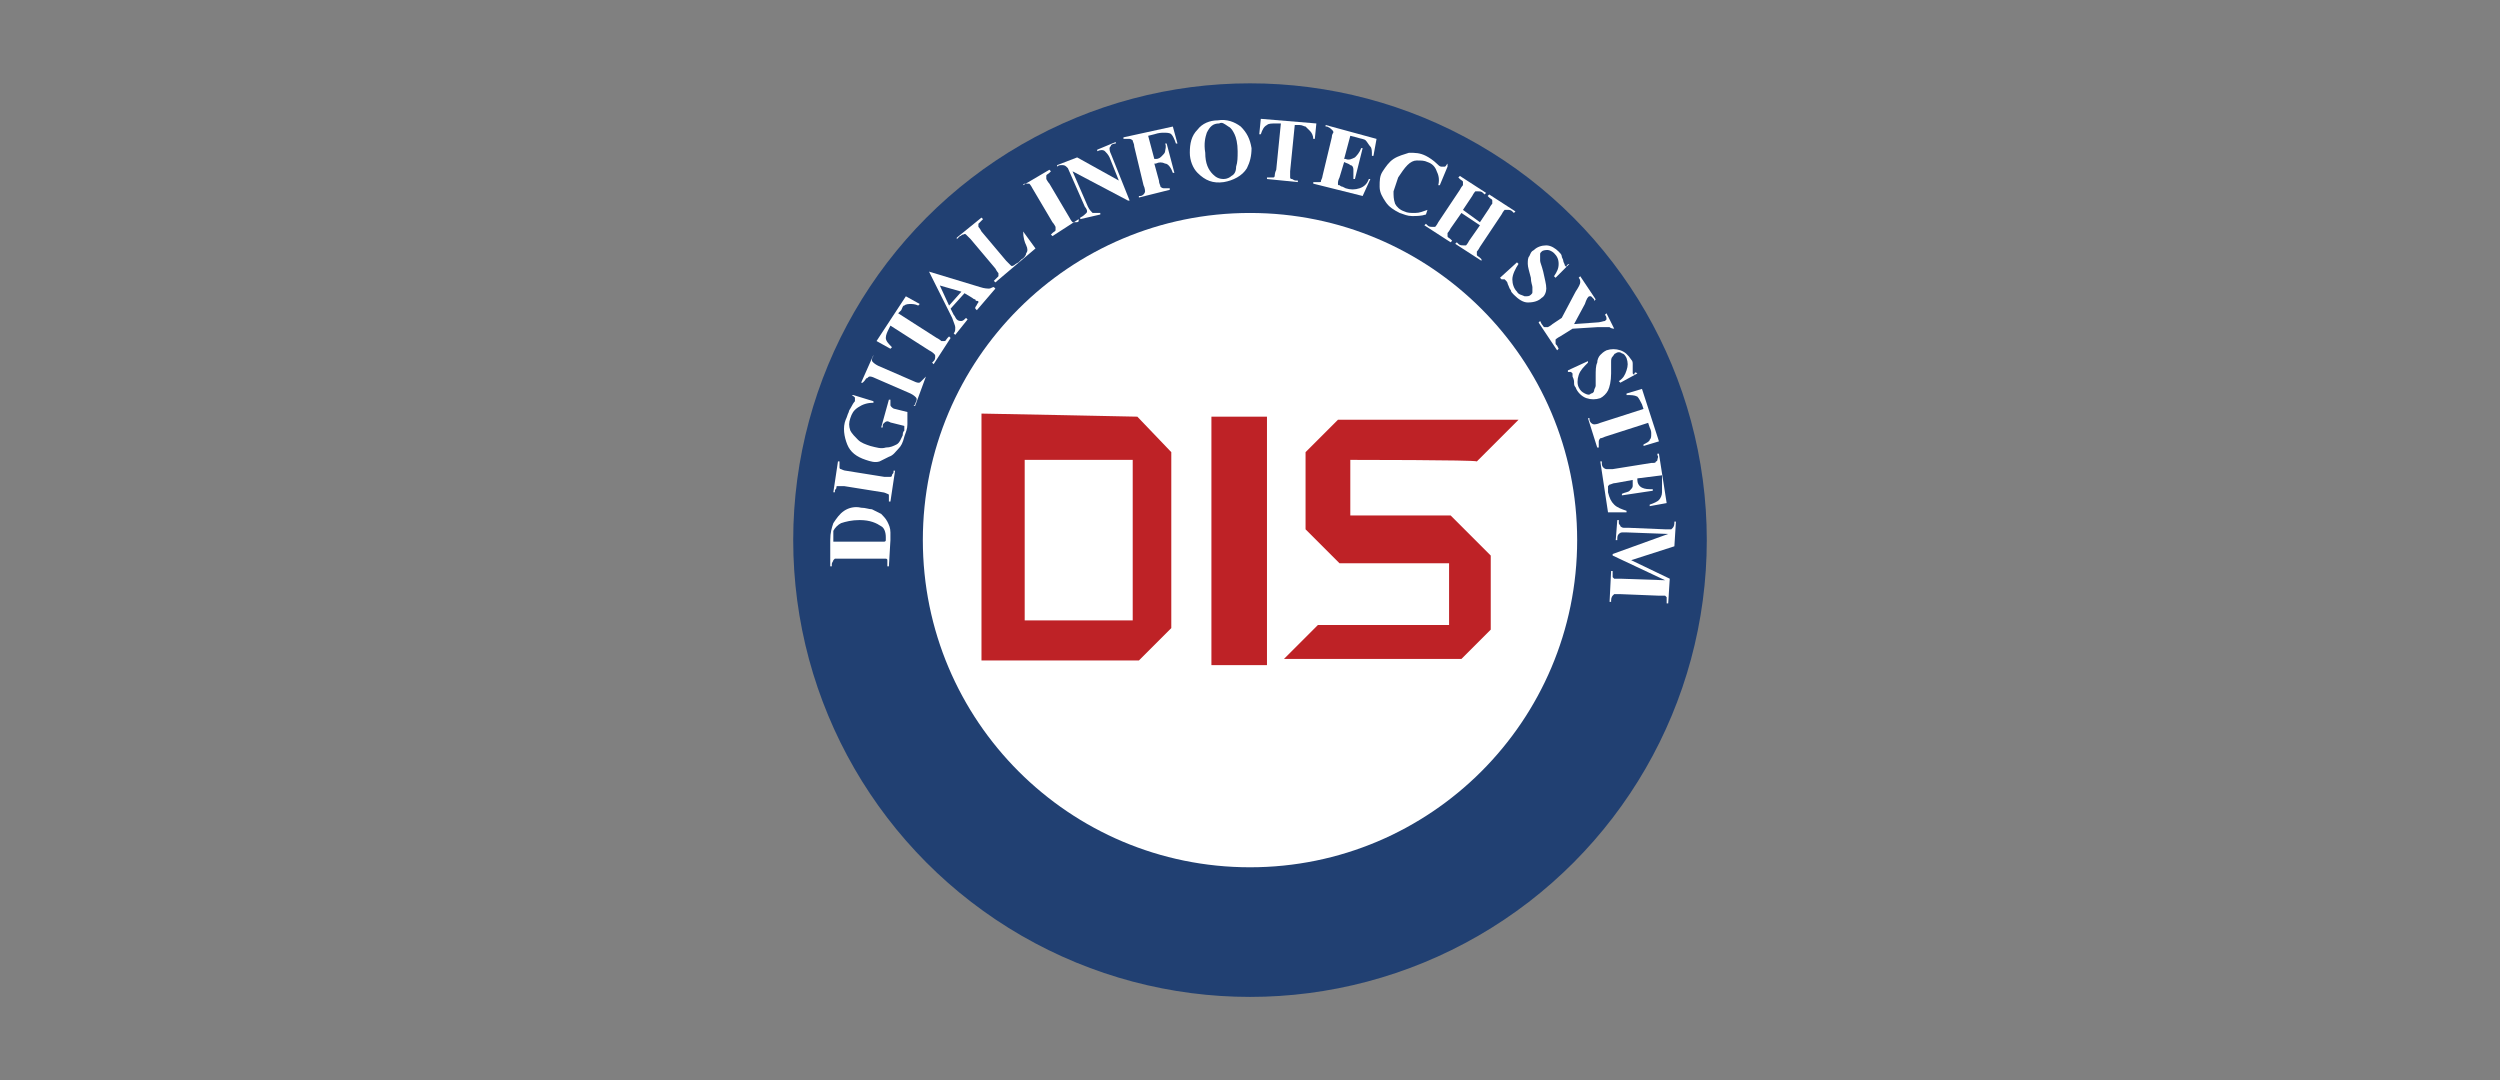
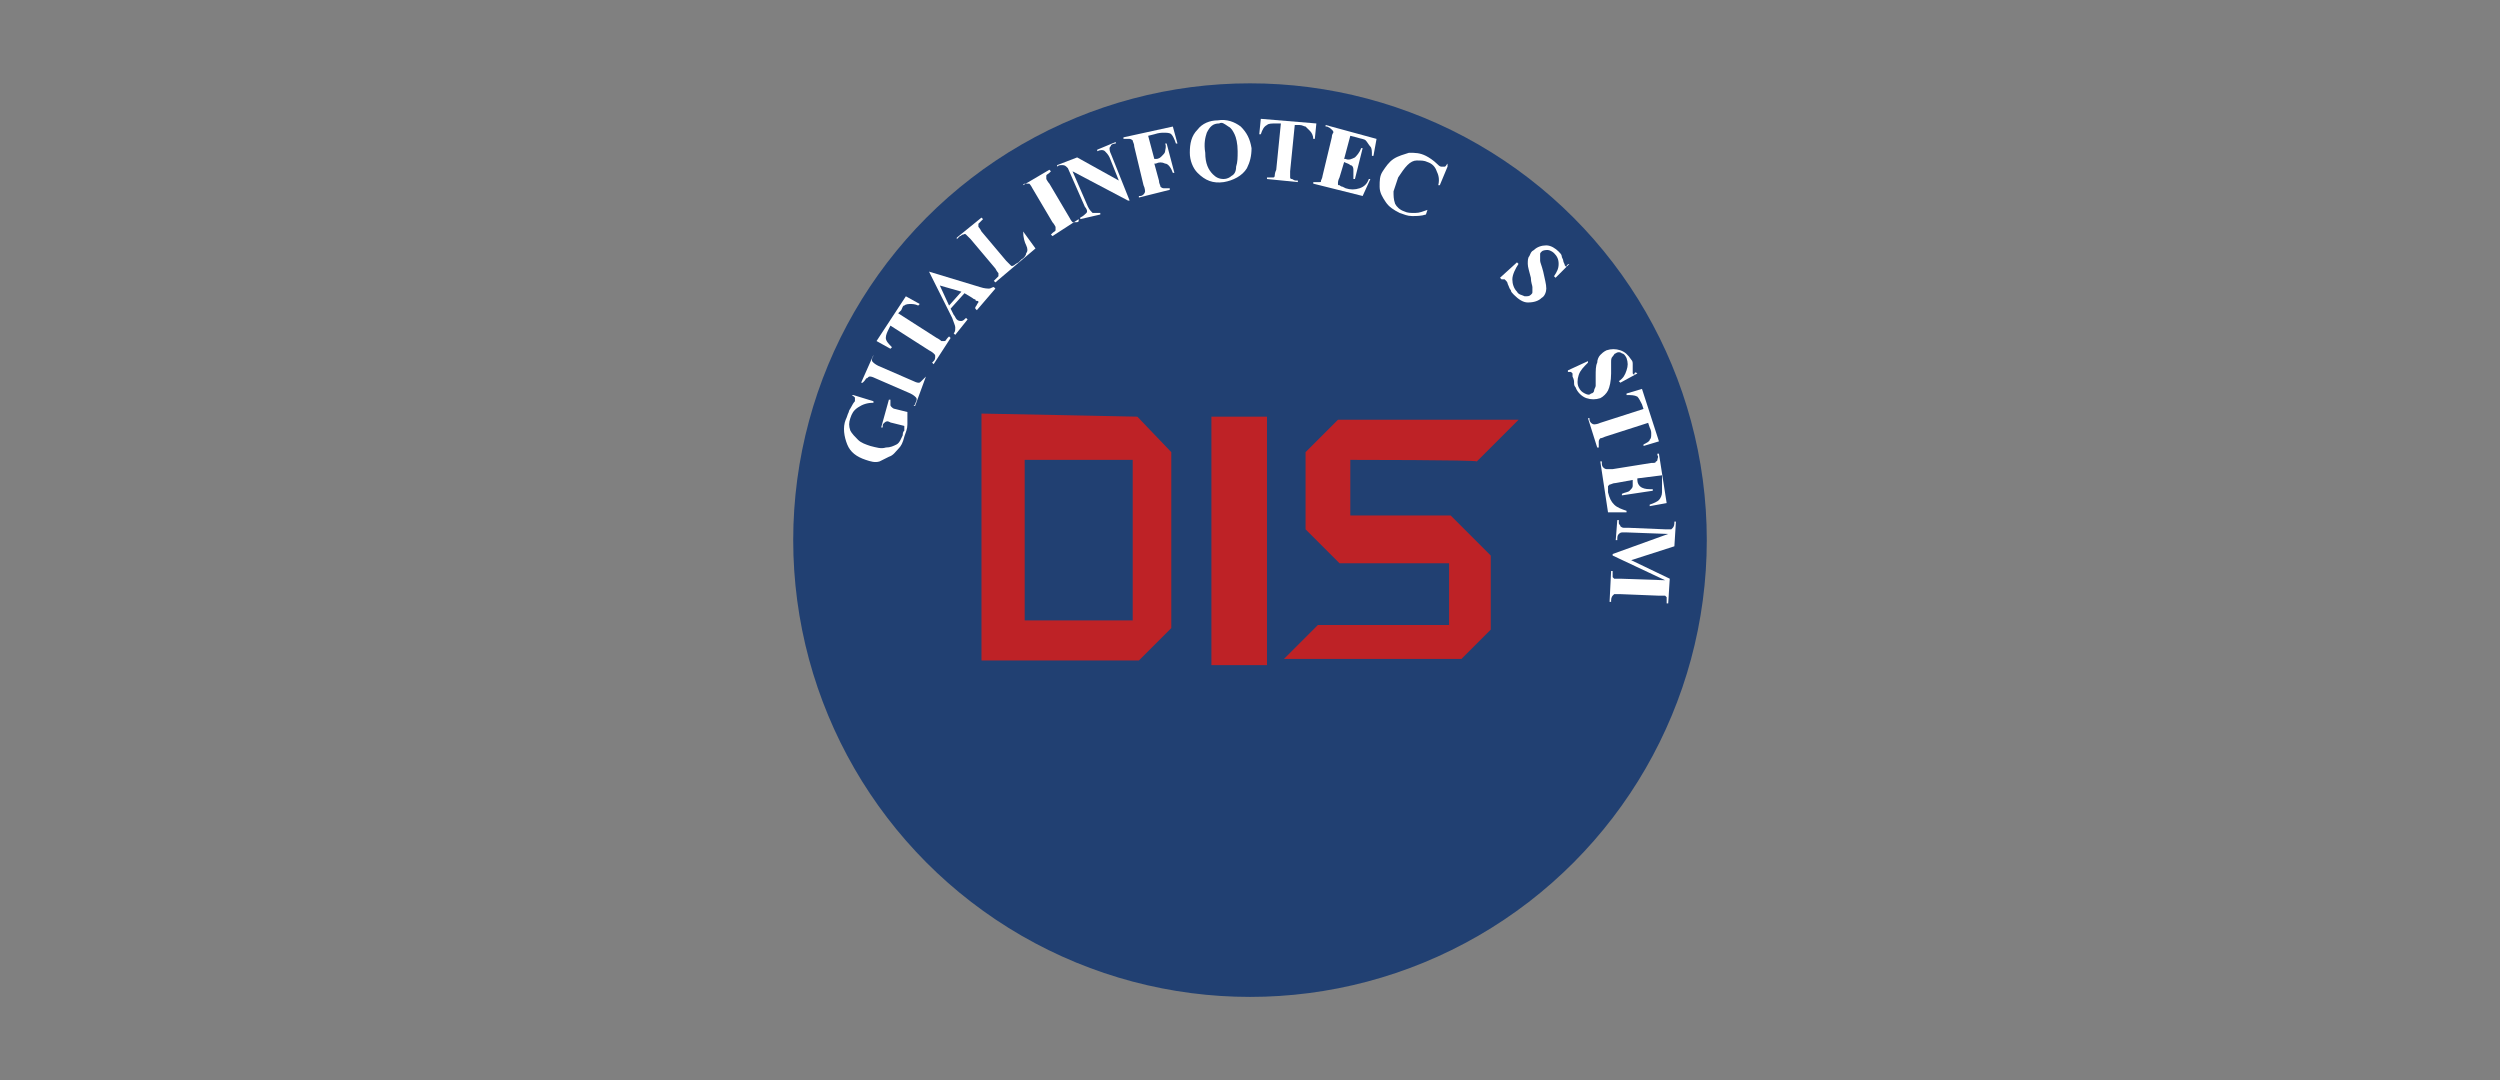
<svg xmlns="http://www.w3.org/2000/svg" version="1.1" id="Layer_1" x="0px" y="0px" viewBox="0 0 162 70" style="enable-background:new 0 0 162 70;" xml:space="preserve">
  <rect x="0" y="0" width="162" height="70" fill="#808080" stroke="none" />
  <style type="text/css">
	.st0{fill:#214072;}
	.st1{fill:#FFFFFF;}
	.st2{fill:#BE2226;}
</style>
  <circle class="st0" cx="81" cy="35" r="29.6" />
-   <circle class="st1" cx="81" cy="35" r="21.2" />
  <g>
-     <path class="st1" d="M57.6,36.7l-0.1,0l0-0.1c0-0.1,0-0.2,0-0.3c0-0.1-0.1-0.1-0.1-0.1c0,0-0.2,0-0.4,0l-2.5,0c-0.2,0-0.3,0-0.4,0   c0,0-0.1,0.1-0.1,0.1c0,0.1-0.1,0.1-0.1,0.3l0,0.1l-0.1,0l0-1.7c0-0.5,0.1-0.8,0.2-1.1c0.2-0.3,0.4-0.6,0.7-0.8   c0.3-0.2,0.7-0.3,1.1-0.2c0.3,0,0.5,0.1,0.7,0.1c0.2,0.1,0.4,0.2,0.6,0.3c0.1,0.1,0.3,0.3,0.4,0.5c0.1,0.2,0.2,0.4,0.2,0.7   c0,0.1,0,0.3,0,0.5L57.6,36.7z M54,35.1l3,0c0.2,0,0.3,0,0.3,0s0.1,0,0.1-0.1c0-0.1,0-0.1,0-0.2c0-0.3-0.1-0.6-0.3-0.7   c-0.3-0.2-0.7-0.4-1.4-0.4c-0.5,0-0.9,0.1-1.2,0.2c-0.2,0.1-0.4,0.3-0.5,0.5C54,34.6,54,34.8,54,35.1z" />
-     <path class="st1" d="M57.9,30.5l0.1,0l-0.3,2l-0.1,0l0-0.1c0-0.1,0-0.2,0-0.3c0-0.1-0.1-0.1-0.1-0.1c0,0-0.2-0.1-0.3-0.1l-2.5-0.4   c-0.2,0-0.3,0-0.4,0c-0.1,0-0.1,0-0.1,0.1c0,0.1-0.1,0.1-0.1,0.2l0,0.1l-0.1,0l0.3-2l0.1,0l0,0.1c0,0.1,0,0.2,0,0.3   c0,0.1,0.1,0.1,0.1,0.1c0,0,0.2,0.1,0.3,0.1l2.5,0.4c0.2,0,0.3,0,0.4,0c0.1,0,0.1-0.1,0.1-0.1c0-0.1,0.1-0.1,0.1-0.2L57.9,30.5z" />
    <path class="st1" d="M55.3,25.6l1.3,0.4l0,0.1c-0.4,0-0.7,0.1-1,0.3c-0.3,0.2-0.4,0.4-0.5,0.7c-0.1,0.3-0.1,0.5,0,0.8   c0.1,0.2,0.3,0.4,0.5,0.6s0.5,0.3,0.8,0.4c0.4,0.1,0.7,0.2,1,0.1c0.3,0,0.5-0.1,0.7-0.2c0.2-0.1,0.3-0.4,0.4-0.6   c0-0.1,0-0.2,0.1-0.3c0-0.1,0-0.2,0-0.3l-0.8-0.2c-0.1,0-0.2-0.1-0.3-0.1c0,0-0.1,0-0.2,0.1c-0.1,0.1-0.1,0.1-0.1,0.2l0,0.1l-0.1,0   l0.5-1.8l0.1,0c0,0.1,0,0.2,0,0.3c0,0.1,0,0.1,0.1,0.2c0,0,0.1,0.1,0.2,0.1l0.8,0.2c0,0.3,0,0.5,0,0.8c0,0.3-0.1,0.5-0.2,0.8   c-0.1,0.4-0.2,0.6-0.4,0.8s-0.3,0.4-0.6,0.5c-0.2,0.1-0.4,0.2-0.6,0.3c-0.3,0.1-0.6,0-0.9-0.1c-0.6-0.2-1-0.5-1.2-1   s-0.3-1.1-0.1-1.6c0.1-0.2,0.1-0.3,0.2-0.5c0-0.1,0.1-0.2,0.2-0.4c0.1-0.2,0.2-0.3,0.2-0.3c0-0.1,0-0.1,0-0.2   c0-0.1-0.1-0.1-0.2-0.2L55.3,25.6z" />
    <path class="st1" d="M60,24.4L60,24.4l-0.7,1.9l-0.1,0l0.1-0.1c0-0.1,0.1-0.2,0.1-0.3c0-0.1,0-0.1-0.1-0.2c0,0-0.1-0.1-0.3-0.2   l-2.3-1c-0.2-0.1-0.3-0.1-0.3-0.1c-0.1,0-0.1,0-0.2,0.1c-0.1,0-0.1,0.1-0.2,0.2l-0.1,0.1l-0.1,0l0.8-1.8l0.1,0L56.6,23   c0,0.1-0.1,0.2-0.1,0.3c0,0.1,0,0.1,0.1,0.2c0,0,0.1,0.1,0.3,0.2l2.3,1c0.2,0.1,0.3,0.1,0.3,0.1c0.1,0,0.1,0,0.2-0.1   s0.1-0.1,0.2-0.2L60,24.4z" />
    <path class="st1" d="M58.7,19.2l0.9,0.5l-0.1,0.1c-0.2-0.1-0.4-0.1-0.5-0.1c-0.1,0-0.3,0-0.4,0.1c-0.1,0-0.1,0.1-0.2,0.3l-0.2,0.2   l2.5,1.6c0.2,0.1,0.3,0.2,0.3,0.2c0.1,0,0.1,0,0.2,0c0.1,0,0.1-0.1,0.2-0.2l0.1-0.1l0.1,0.1l-1.1,1.7l-0.1-0.1l0.1-0.1   c0.1-0.1,0.1-0.2,0.1-0.3c0-0.1,0-0.1-0.1-0.2c0,0-0.1-0.1-0.3-0.2l-2.5-1.6l-0.1,0.2c-0.1,0.2-0.2,0.4-0.2,0.6   c0,0.2,0.2,0.4,0.4,0.6l-0.1,0.1l-0.9-0.5L58.7,19.2z" />
    <path class="st1" d="M62.5,19l-0.9,1l0.2,0.4c0.1,0.1,0.1,0.2,0.2,0.3c0.1,0.1,0.2,0.1,0.3,0.1c0.1,0,0.2-0.1,0.3-0.2l0.1,0.1   l-0.8,1l-0.1-0.1c0.1-0.1,0.1-0.2,0.1-0.4c0-0.1-0.1-0.3-0.2-0.6l-1.5-3l0,0l3.3,1c0.3,0.1,0.5,0.1,0.6,0.1c0.1,0,0.2-0.1,0.3-0.1   l0.1,0.1l-1.2,1.4l-0.1-0.1l0-0.1c0.1-0.1,0.1-0.2,0.2-0.3c0-0.1,0-0.1-0.1-0.1c0,0-0.1,0-0.1-0.1c0,0-0.1,0-0.2-0.1L62.5,19z    M62.3,18.9l-1.4-0.4l0.6,1.3L62.3,18.9z" />
    <path class="st1" d="M66.3,15l0.8,1.1l-2.6,2.2l-0.1-0.1l0.1-0.1c0.1-0.1,0.1-0.1,0.2-0.2c0-0.1,0-0.1,0-0.2c0,0-0.1-0.1-0.2-0.3   l-1.6-1.9c-0.1-0.1-0.2-0.2-0.3-0.3s-0.1,0-0.2,0c-0.1,0-0.1,0.1-0.2,0.1L62,15.5L62,15.4l1.6-1.3l0.1,0.1l-0.1,0.1   c-0.1,0.1-0.1,0.1-0.2,0.2c0,0.1,0,0.1,0,0.2c0,0,0.1,0.1,0.2,0.3l1.6,1.9c0.1,0.1,0.2,0.2,0.3,0.3s0.1,0,0.2,0   c0,0,0.1-0.1,0.3-0.2l0.2-0.2c0.2-0.1,0.3-0.3,0.3-0.4c0.1-0.1,0.1-0.3,0-0.5S66.3,15.4,66.3,15L66.3,15z" />
    <path class="st1" d="M69.9,14.2L69.9,14.2l-1.7,1.1l-0.1-0.1l0.1-0.1c0.1-0.1,0.2-0.1,0.2-0.2c0,0,0-0.1,0-0.2c0,0-0.1-0.2-0.2-0.3   l-1.3-2.2c-0.1-0.2-0.2-0.3-0.2-0.3s-0.1,0-0.2,0c-0.1,0-0.2,0-0.2,0.1l-0.1,0.1L66.3,12l1.7-1l0.1,0.1L68,11.2   c-0.1,0.1-0.2,0.1-0.2,0.2c0,0,0,0.1,0,0.2c0,0,0.1,0.2,0.2,0.3l1.3,2.2c0.1,0.2,0.2,0.3,0.2,0.3s0.1,0,0.2,0s0.2,0,0.2-0.1   L69.9,14.2z" />
    <path class="st1" d="M69.8,10.2l2.7,1.5l-0.6-1.5c-0.1-0.2-0.2-0.3-0.3-0.4c-0.1-0.1-0.3-0.1-0.5,0l0-0.1l1.2-0.5l0,0.1   C72.1,9.3,72,9.4,72,9.4c0,0.1-0.1,0.1-0.1,0.2c0,0.1,0,0.2,0.1,0.4l1.2,3l-0.1,0l-3.6-1.9l1,2.3c0.1,0.2,0.2,0.3,0.3,0.4   c0.1,0,0.2,0,0.4,0l0.1,0l0,0.1L70,14.2l0-0.1c0.2-0.1,0.3-0.2,0.4-0.3s0-0.3-0.1-0.4l-1.1-2.5l-0.1-0.1c-0.1-0.1-0.2-0.1-0.3-0.1   c-0.1,0-0.2,0-0.3,0.1l0-0.1L69.8,10.2z" />
    <path class="st1" d="M74.4,8.8l0.4,1.5l0.1,0c0.2,0,0.3-0.1,0.4-0.2c0.1-0.1,0.2-0.2,0.2-0.3c0-0.1,0.1-0.3,0-0.5l0.1,0l0.5,1.9   l-0.1,0c-0.1-0.3-0.3-0.6-0.5-0.6c-0.2-0.1-0.4-0.1-0.6,0l-0.1,0l0.3,1.1c0,0.2,0.1,0.3,0.1,0.4c0,0,0.1,0.1,0.2,0.1   c0.1,0,0.2,0,0.3,0l0.1,0l0,0.1l-2,0.5l0-0.1l0.1,0c0.1,0,0.2-0.1,0.2-0.1c0,0,0.1-0.1,0.1-0.2c0,0,0-0.2-0.1-0.4l-0.6-2.5   c0-0.2-0.1-0.3-0.1-0.4c0,0-0.1-0.1-0.2-0.1c-0.1,0-0.2,0-0.3,0l-0.1,0l0-0.1L76,8.2l0.3,1.1l-0.1,0C76.1,9,76,8.8,75.9,8.7   c-0.1-0.1-0.3-0.1-0.5-0.1c-0.1,0-0.3,0-0.6,0.1L74.4,8.8z" />
    <path class="st1" d="M78.9,7.8c0.6-0.1,1.1,0.1,1.5,0.4c0.4,0.4,0.6,0.8,0.7,1.4c0,0.5-0.1,0.9-0.3,1.3c-0.3,0.5-0.9,0.8-1.5,0.9   c-0.7,0.1-1.2-0.1-1.7-0.6c-0.3-0.3-0.5-0.8-0.5-1.3c0-0.6,0.1-1.1,0.5-1.5C77.9,8,78.4,7.8,78.9,7.8z M79,8   c-0.4,0-0.6,0.2-0.8,0.6c-0.1,0.3-0.2,0.7-0.1,1.3c0,0.7,0.2,1.1,0.5,1.4c0.2,0.2,0.4,0.3,0.7,0.3c0.2,0,0.4-0.1,0.5-0.2   c0.2-0.1,0.3-0.3,0.3-0.6c0.1-0.3,0.1-0.6,0.1-1c0-0.5-0.1-0.9-0.2-1.1c-0.1-0.2-0.2-0.4-0.4-0.5C79.3,8,79.2,7.9,79,8z" />
    <path class="st1" d="M85.3,8l-0.1,1l-0.1,0c0-0.2-0.1-0.4-0.2-0.5c-0.1-0.1-0.2-0.2-0.3-0.3c-0.1,0-0.2-0.1-0.4-0.1l-0.3,0l-0.3,3   c0,0.2,0,0.3,0,0.4c0,0.1,0.1,0.1,0.1,0.1c0.1,0,0.1,0.1,0.3,0.1l0.1,0l0,0.1l-2-0.2l0-0.1l0.1,0c0.1,0,0.2,0,0.3,0   c0.1,0,0.1-0.1,0.1-0.1c0,0,0-0.2,0.1-0.4l0.3-3l-0.3,0c-0.3,0-0.5,0-0.6,0.1c-0.2,0.1-0.3,0.3-0.4,0.6l-0.1,0l0.1-1L85.3,8z" />
    <path class="st1" d="M87.5,8.8l-0.4,1.5l0.1,0c0.2,0.1,0.4,0,0.6-0.1c0.1-0.1,0.3-0.3,0.4-0.6l0.1,0l-0.5,2l-0.1,0   c0-0.2,0-0.4,0-0.6s-0.1-0.3-0.2-0.3c-0.1-0.1-0.2-0.1-0.4-0.2l-0.3,1c-0.1,0.2-0.1,0.3-0.1,0.4c0,0.1,0,0.1,0.1,0.1   c0,0,0.1,0.1,0.2,0.1l0.2,0.1c0.3,0.1,0.6,0.1,0.9,0c0.3-0.1,0.5-0.3,0.6-0.6l0.1,0l-0.5,1.1l-3.2-0.8l0-0.1l0.1,0   c0.1,0,0.2,0,0.3,0c0.1,0,0.1,0,0.1-0.1c0,0,0.1-0.2,0.1-0.3l0.6-2.5c0-0.2,0.1-0.3,0.1-0.3c0-0.1,0-0.1-0.1-0.2   c-0.1-0.1-0.1-0.1-0.3-0.2l-0.1,0l0-0.1L89.2,9L89,10.1l-0.1,0c0-0.3,0-0.5-0.1-0.6c-0.1-0.1-0.2-0.3-0.3-0.4   c-0.1-0.1-0.3-0.1-0.6-0.2L87.5,8.8z" />
    <path class="st1" d="M93.8,10.8L93.3,12l-0.1,0c0.1-0.4,0-0.7-0.1-0.9c-0.1-0.3-0.3-0.5-0.6-0.6c-0.2-0.1-0.4-0.1-0.7-0.1   c-0.2,0-0.4,0.1-0.6,0.3c-0.2,0.2-0.4,0.5-0.6,0.8c-0.1,0.3-0.2,0.6-0.3,0.9c0,0.3,0,0.5,0.1,0.8c0.1,0.2,0.3,0.4,0.6,0.5   c0.2,0.1,0.4,0.1,0.7,0.1s0.5-0.1,0.8-0.2l-0.1,0.3C92.1,14,91.8,14,91.5,14c-0.3,0-0.5-0.1-0.8-0.2c-0.4-0.2-0.7-0.4-0.9-0.7   c-0.2-0.3-0.4-0.6-0.4-1s0-0.7,0.2-1c0.2-0.3,0.4-0.6,0.7-0.8c0.3-0.2,0.7-0.3,1-0.4c0.4,0,0.7,0,1.1,0.2c0.2,0.1,0.5,0.3,0.7,0.5   c0.1,0.1,0.2,0.2,0.3,0.2c0.1,0,0.1,0,0.2,0s0.1-0.1,0.2-0.2L93.8,10.8z" />
-     <path class="st1" d="M94.7,13.8l-0.7,1c-0.1,0.2-0.2,0.3-0.2,0.3c0,0.1,0,0.1,0,0.2c0,0.1,0.1,0.1,0.2,0.2l0.1,0.1l-0.1,0.1   l-1.7-1.1l0.1-0.1l0.1,0.1c0.1,0.1,0.2,0.1,0.3,0.1c0.1,0,0.1,0,0.2,0c0,0,0.1-0.1,0.2-0.3l1.4-2.1c0.1-0.2,0.2-0.3,0.2-0.3   s0-0.1,0-0.2s-0.1-0.1-0.2-0.2l-0.1-0.1l0.1-0.1l1.7,1.1l-0.1,0.1l-0.1-0.1c-0.1-0.1-0.2-0.1-0.3-0.1c-0.1,0-0.1,0-0.2,0   c0,0-0.1,0.1-0.2,0.3l-0.6,0.9l1.1,0.8l0.6-0.9c0.1-0.2,0.2-0.3,0.2-0.3c0-0.1,0-0.1,0-0.2s-0.1-0.1-0.2-0.2l-0.1-0.1l0.1-0.1   l1.7,1.1l-0.1,0.1L98,13.7c-0.1-0.1-0.2-0.1-0.3-0.1c-0.1,0-0.1,0-0.2,0c0,0-0.1,0.1-0.2,0.3l-1.4,2.1c-0.1,0.2-0.2,0.3-0.2,0.3   s0,0.1,0,0.2s0.1,0.1,0.2,0.2l0.1,0.1L96,16.9l-1.7-1.1l0.1-0.1l0.1,0.1c0.1,0.1,0.2,0.1,0.3,0.1c0.1,0,0.1,0,0.2,0   c0,0,0.1-0.1,0.2-0.3l0.7-1L94.7,13.8z" />
    <path class="st1" d="M101.7,17.1l-0.9,0.9l-0.1-0.1c0.2-0.3,0.3-0.5,0.3-0.8c0-0.3-0.1-0.5-0.3-0.7c-0.1-0.1-0.3-0.2-0.4-0.2   s-0.3,0-0.4,0.1c-0.1,0.1-0.1,0.1-0.1,0.2c0,0.1,0,0.2,0,0.4c0,0.1,0.1,0.3,0.2,0.7c0.1,0.5,0.2,0.8,0.2,1.1c0,0.2-0.1,0.5-0.3,0.6   c-0.2,0.2-0.5,0.3-0.9,0.3c-0.3,0-0.6-0.2-0.9-0.5c-0.1-0.1-0.2-0.2-0.2-0.3c-0.1-0.1-0.1-0.2-0.2-0.4c0-0.1-0.1-0.2-0.1-0.2   c0,0-0.1-0.1-0.1-0.1c-0.1,0-0.1,0-0.2,0l-0.1-0.1l1.1-1l0.1,0.1c-0.2,0.3-0.4,0.7-0.4,1c0,0.3,0.1,0.6,0.3,0.8   c0.1,0.2,0.3,0.2,0.5,0.3c0.2,0,0.3,0,0.4-0.1c0.1-0.1,0.1-0.1,0.1-0.2c0-0.1,0-0.2,0-0.3c0-0.1-0.1-0.3-0.1-0.6   c-0.1-0.4-0.2-0.7-0.2-0.9c0-0.2,0-0.4,0.1-0.5c0.1-0.2,0.1-0.3,0.3-0.4c0.2-0.2,0.5-0.3,0.8-0.3c0.3,0,0.6,0.2,0.8,0.4   c0.1,0.1,0.2,0.2,0.2,0.3c0,0.1,0.1,0.2,0.1,0.3c0,0.1,0.1,0.2,0.1,0.3c0,0,0.1,0.1,0.1,0.1C101.5,17.2,101.6,17.1,101.7,17.1   L101.7,17.1z" />
-     <path class="st1" d="M104.6,21.3L104.6,21.3c-0.2,0-0.3-0.1-0.3-0.1c-0.1,0-0.4,0-0.8,0l-1.6,0.1l-0.8,0.5   c-0.2,0.1-0.3,0.2-0.3,0.2s0,0.1,0,0.2c0,0.1,0,0.1,0.1,0.2l0.1,0.2l-0.1,0.1l-1.2-1.8l0.1-0.1l0.1,0.2c0.1,0.1,0.1,0.2,0.2,0.2   c0,0,0.1,0,0.2,0c0,0,0.2-0.1,0.3-0.2l0.6-0.4l0.9-1.7c0.2-0.3,0.3-0.5,0.3-0.6c0-0.1,0-0.2-0.1-0.3l0.1-0.1l1,1.5l-0.1,0.1l0-0.1   c-0.1-0.1-0.1-0.1-0.2-0.2c-0.1,0-0.1,0-0.1,0c-0.1,0-0.2,0.2-0.3,0.5l-0.7,1.3l1.4-0.1c0.3,0,0.5-0.1,0.6-0.1c0,0,0.1-0.1,0.1-0.1   c0-0.1,0-0.2-0.1-0.3l0.1-0.1L104.6,21.3z" />
    <path class="st1" d="M106.1,24.2l-1.1,0.6l-0.1-0.1c0.3-0.2,0.4-0.4,0.5-0.7c0.1-0.3,0.1-0.5,0-0.8c-0.1-0.2-0.2-0.3-0.3-0.3   c-0.1-0.1-0.3-0.1-0.4,0c-0.1,0-0.1,0.1-0.2,0.2c-0.1,0.1-0.1,0.2-0.1,0.4c0,0.1,0,0.3,0,0.7c0,0.5-0.1,0.9-0.2,1.1   c-0.1,0.2-0.3,0.4-0.5,0.5c-0.3,0.1-0.6,0.1-0.9,0s-0.6-0.4-0.7-0.7c-0.1-0.1-0.1-0.2-0.1-0.3s0-0.2-0.1-0.4c0-0.1,0-0.2,0-0.2   c0,0-0.1-0.1-0.1-0.1c-0.1,0-0.1,0-0.2,0l0-0.1l1.3-0.6l0,0.1c-0.3,0.3-0.5,0.5-0.6,0.8c-0.1,0.3-0.1,0.6,0,0.8   c0.1,0.2,0.2,0.3,0.4,0.4c0.2,0.1,0.3,0.1,0.4,0c0.1,0,0.2-0.1,0.2-0.2s0.1-0.2,0.1-0.3c0-0.1,0-0.3,0-0.6c0-0.4,0-0.7,0.1-0.9   c0-0.2,0.1-0.4,0.2-0.5c0.1-0.1,0.2-0.2,0.4-0.3c0.3-0.1,0.6-0.1,0.9,0s0.5,0.3,0.7,0.6c0.1,0.1,0.1,0.2,0.1,0.3c0,0.1,0,0.2,0,0.3   c0,0.1,0,0.2,0,0.3c0,0,0.1,0.1,0.1,0.1C105.9,24.1,106,24.1,106.1,24.2L106.1,24.2z" />
    <path class="st1" d="M107.5,28.6l-1,0.3l0-0.1c0.2-0.1,0.4-0.2,0.4-0.3c0.1-0.1,0.1-0.2,0.1-0.4c0-0.1,0-0.2-0.1-0.4l-0.1-0.3   l-2.8,0.9c-0.2,0.1-0.3,0.1-0.3,0.1c0,0-0.1,0.1-0.1,0.2c0,0.1,0,0.2,0,0.3l0,0.1l-0.1,0l-0.6-1.9l0.1,0l0,0.1   c0,0.1,0.1,0.2,0.1,0.2c0,0,0.1,0.1,0.2,0.1c0,0,0.2,0,0.4-0.1l2.8-0.9l-0.1-0.3c-0.1-0.2-0.2-0.4-0.3-0.5   c-0.2-0.1-0.4-0.1-0.7-0.1l0-0.1l1-0.3L107.5,28.6z" />
    <path class="st1" d="M107.7,30.8l-1.6,0.2l0,0.1c0,0.2,0.1,0.4,0.3,0.5s0.4,0.1,0.7,0.1l0,0.1l-2,0.3l0-0.1   c0.2-0.1,0.4-0.1,0.5-0.2c0.1-0.1,0.2-0.2,0.2-0.3c0-0.1,0-0.2,0-0.4l-1.1,0.2c-0.2,0-0.3,0.1-0.4,0.1c0,0-0.1,0.1-0.1,0.1   c0,0.1,0,0.1,0,0.2l0,0.2c0.1,0.4,0.2,0.6,0.4,0.8s0.5,0.3,0.8,0.4l0,0.1h-1.2l-0.5-3.3l0.1,0l0,0.1c0,0.1,0,0.2,0.1,0.3   c0,0,0.1,0.1,0.2,0.1c0,0,0.2,0,0.4,0l2.5-0.4c0.2,0,0.3,0,0.3-0.1c0.1,0,0.1-0.1,0.1-0.1c0-0.1,0.1-0.2,0-0.3l0-0.1l0.1,0l0.5,3.2   l-1.1,0.2l0-0.1c0.3-0.1,0.5-0.2,0.6-0.3c0.1-0.1,0.2-0.3,0.2-0.5c0-0.1,0-0.3,0-0.6L107.7,30.8z" />
    <path class="st1" d="M105.7,36.3l2.5,1.2l-0.1,1.6l-0.1,0l0-0.1c0-0.1,0-0.2,0-0.3c0,0-0.1-0.1-0.1-0.1c0,0-0.2,0-0.4,0l-2.5-0.1   c-0.2,0-0.3,0-0.4,0c0,0-0.1,0.1-0.1,0.1s-0.1,0.1-0.1,0.3l0,0.1l-0.1,0l0.1-2l0.1,0l0,0.1c0,0.1,0,0.2,0,0.3c0,0,0.1,0.1,0.1,0.1   c0,0,0.2,0,0.4,0l2.9,0.1l-3.4-1.6l0-0.1l3.6-1.3l-2.7-0.1c-0.2,0-0.3,0-0.3,0c-0.1,0-0.2,0.1-0.2,0.1c-0.1,0.1-0.1,0.2-0.1,0.4   l-0.1,0l0.1-1.3l0.1,0l0,0c0,0.1,0,0.2,0,0.2c0,0.1,0.1,0.1,0.1,0.2c0,0,0.1,0.1,0.2,0.1c0,0,0.1,0,0.3,0l2.4,0.1   c0.2,0,0.3,0,0.4,0c0,0,0.1-0.1,0.1-0.1s0.1-0.1,0.1-0.3l0-0.1l0.1,0l-0.1,1.6L105.7,36.3z" />
  </g>
  <g>
    <path class="st2" d="M73.7,27c0,0-9.7-0.2-10.1-0.2v16h10.2l2.1-2.1V29.3L73.7,27z M73.4,40.2h-7V29.8h7V40.2z" />
    <rect x="78.5" y="27" class="st2" width="3.6" height="16.1" />
    <path class="st2" d="M95.7,29.9l2.7-2.7H86.7l-2.1,2.1v5l2.2,2.2h7.1v4h-8.5l-2.2,2.2h11.5l1.9-1.9V36L94,33.4h-6.5v-3.6   C87.5,29.8,95.6,29.8,95.7,29.9z" />
  </g>
</svg>